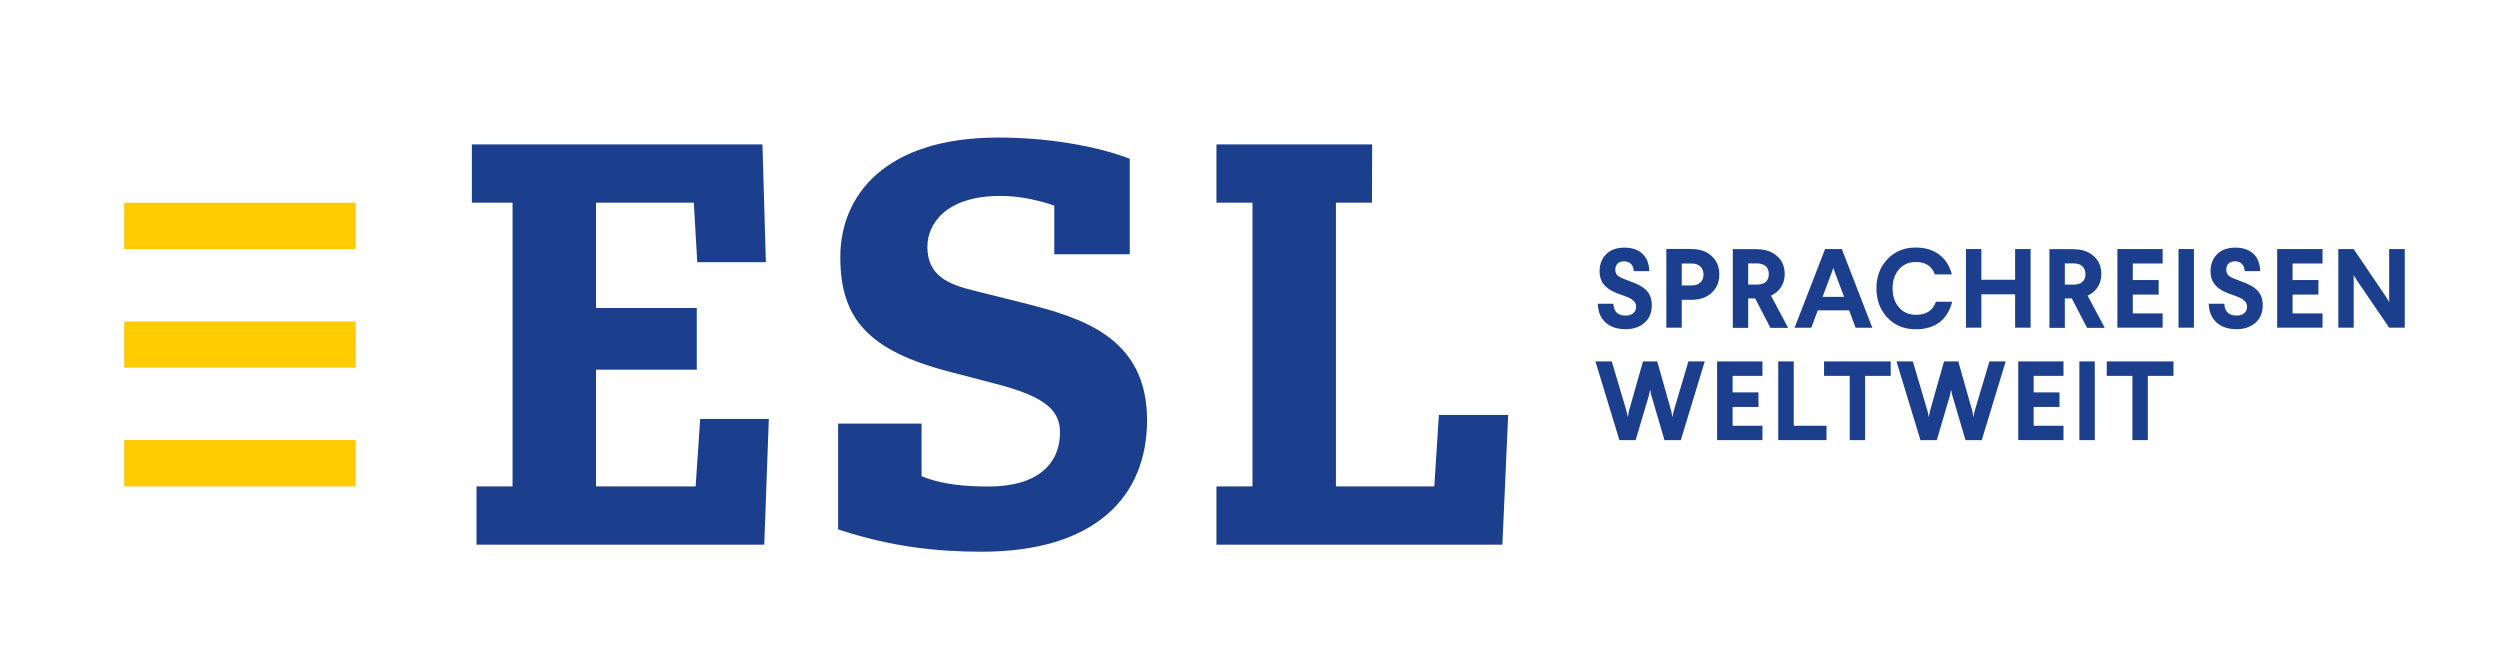
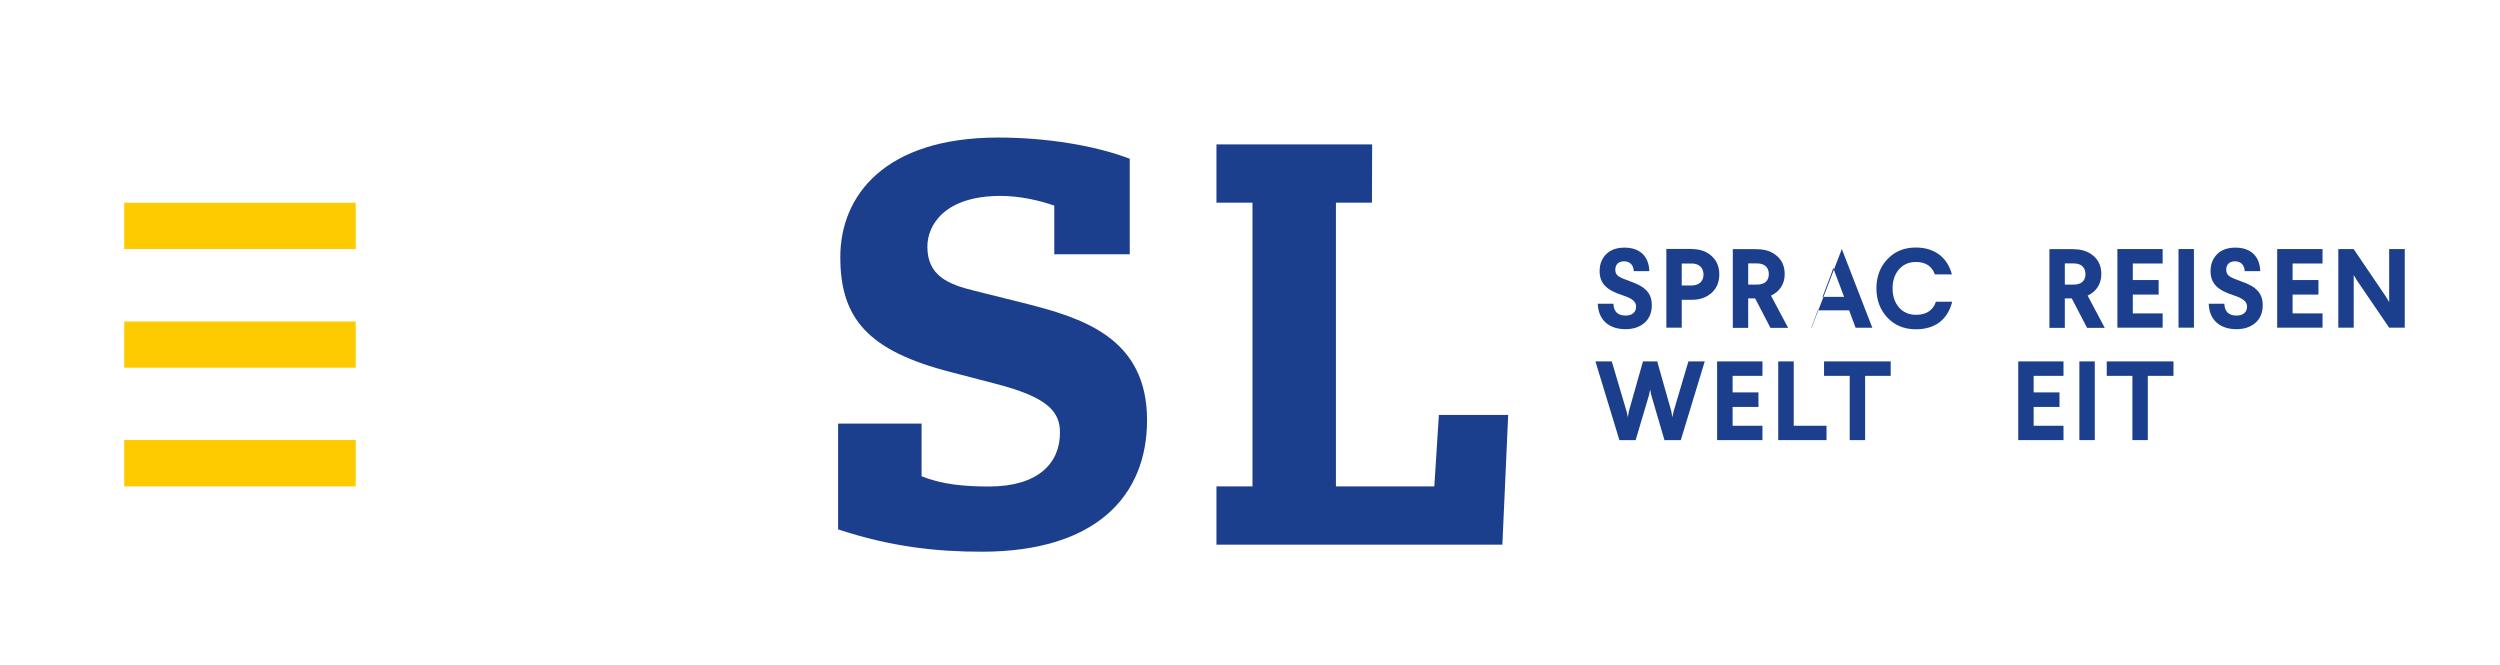
<svg xmlns="http://www.w3.org/2000/svg" id="Ebene_1" viewBox="0 0 263 70" width="263" height="70">
  <defs>
    <style>
      .cls-1 {
        fill: #feca00;
      }

      .cls-1, .cls-2 {
        stroke-width: 0px;
      }

      .cls-2 {
        fill: #1b3f8d;
      }
    </style>
  </defs>
-   <polygon class="cls-2" points="73.66 44.07 80.88 44.07 80.4 57.3 50.13 57.3 50.13 51.17 53.92 51.17 53.92 21.32 49.64 21.32 49.64 15.19 80.21 15.19 80.57 27.58 73.35 27.58 72.99 21.32 62.7 21.32 62.7 32.4 73.3 32.4 73.3 38.89 62.7 38.89 62.7 51.17 73.18 51.17 73.66 44.07 73.66 44.07" />
  <polygon class="cls-2" points="151.37 43.65 158.66 43.65 158.05 57.3 127.97 57.3 127.97 51.17 131.76 51.17 131.76 21.32 127.97 21.32 127.97 15.19 144.35 15.19 144.33 21.32 140.54 21.32 140.54 51.17 150.89 51.17 151.37 43.65 151.37 43.65" />
  <path class="cls-2" d="m110.92,21.63c-1.56-.54-3.6-1.02-5.66-1.02-5.83,0-7.7,3.01-7.7,5.35,0,3.07,2.23,3.97,5,4.64l5.05,1.26c6.2,1.56,13.06,3.61,13.06,12.34,0,8-5.41,13.84-17.39,13.84-4.64,0-9.45-.48-15.11-2.35v-11.13h8.78v5.54c2.23.9,4.64,1.08,7.1,1.08,5.17,0,7.46-2.46,7.46-5.66,0-2.17-1.2-3.73-6.86-5.17l-4.64-1.21c-8.66-2.23-11.61-5.6-11.61-12.09s4.7-12.58,16.61-12.58c5.12,0,10.23.85,13.84,2.23v10.05h-7.94v-5.12h0Z" />
  <polygon class="cls-1" points="13.07 26.2 37.42 26.2 37.42 21.33 13.07 21.33 13.07 26.2 13.07 26.2" />
  <polygon class="cls-1" points="13.07 38.68 37.42 38.68 37.42 33.82 13.07 33.82 13.07 38.68 13.07 38.68" />
  <polygon class="cls-1" points="13.07 51.17 37.42 51.17 37.42 46.29 13.07 46.29 13.07 51.17 13.07 51.17" />
  <path class="cls-2" d="m173.51,28.52h-1.64c-.01-.65-.43-1.03-1.01-1.03s-.93.32-.93.89c0,.3.11.51.31.66.2.15.59.32,1.15.52,1.74.58,2.38,1.3,2.38,2.56,0,.78-.26,1.4-.78,1.85-.51.44-1.18.66-1.98.66-1.85,0-2.88-1.07-2.92-2.68h1.64c.03.84.47,1.25,1.3,1.25.67,0,1.09-.37,1.09-.93s-.42-.88-1.46-1.22c-1.61-.52-2.38-1.21-2.38-2.53,0-.73.24-1.33.7-1.79.47-.46,1.11-.68,1.92-.68,1.57,0,2.56.87,2.61,2.47h0Z" />
  <path class="cls-2" d="m176.92,27.72v2.31h1.04c.77,0,1.25-.43,1.25-1.15s-.48-1.16-1.25-1.16h-1.04Zm1.04-1.52c.89,0,1.59.25,2.12.75.54.49.79,1.13.79,1.92s-.26,1.43-.79,1.92-1.23.75-2.12.75h-1.04v2.93h-1.62v-8.28h2.66Z" />
  <path class="cls-2" d="m183.91,27.72v2.22h.93c.77,0,1.24-.37,1.24-1.1s-.47-1.13-1.24-1.13h-.93Zm.93-1.5c.89,0,1.58.25,2.12.73s.79,1.11.79,1.9c0,1.03-.54,1.83-1.44,2.25l1.8,3.39h-1.86l-1.61-3.1h-.73v3.1h-1.62v-8.28h2.56Z" />
-   <path class="cls-2" d="m192.86,28.18l-.15.46-.98,2.59h2.27l-.98-2.59-.15-.46h0Zm.9-1.98l3.21,8.28h-1.76l-.68-1.83h-3.3l-.68,1.83h-1.76l3.21-8.28h1.79,0Z" />
+   <path class="cls-2" d="m192.86,28.18l-.15.46-.98,2.59h2.27l-.98-2.59-.15-.46h0Zm.9-1.98l3.21,8.28h-1.76l-.68-1.83h-3.3l-.68,1.83h-1.76h1.79,0Z" />
  <path class="cls-2" d="m205.34,28.87h-1.79c-.32-.88-.98-1.31-2.01-1.31-.73,0-1.31.26-1.77.78-.45.52-.67,1.18-.67,1.99s.22,1.48.67,2.01c.46.52,1.05.78,1.79.78,1.08,0,1.79-.46,2.1-1.38h1.71c-.46,1.85-1.76,2.9-3.82,2.9-1.22,0-2.21-.4-2.99-1.22-.77-.82-1.16-1.85-1.16-3.09s.39-2.26,1.16-3.07c.78-.82,1.77-1.22,2.98-1.22,2.04,0,3.34,1.09,3.8,2.83h0Z" />
-   <polygon class="cls-2" points="213.62 26.2 213.62 34.47 211.99 34.47 211.99 30.96 208.44 30.96 208.44 34.47 206.82 34.47 206.82 26.2 208.44 26.2 208.44 29.43 211.99 29.43 211.99 26.2 213.62 26.2 213.62 26.2" />
  <path class="cls-2" d="m217.22,27.72v2.22h.93c.77,0,1.24-.37,1.24-1.1s-.47-1.13-1.24-1.13h-.93Zm.93-1.5c.89,0,1.58.25,2.12.73s.79,1.11.79,1.9c0,1.03-.54,1.83-1.44,2.25l1.8,3.39h-1.86l-1.61-3.1h-.73v3.1h-1.62v-8.28h2.56Z" />
  <polygon class="cls-2" points="227.51 26.2 227.51 27.72 224.37 27.72 224.37 29.46 227.09 29.46 227.09 30.99 224.37 30.99 224.37 32.97 227.51 32.97 227.51 34.47 222.75 34.47 222.75 26.2 227.51 26.2 227.51 26.2" />
  <polygon class="cls-2" points="230.8 26.2 230.8 34.47 229.18 34.47 229.18 26.2 230.8 26.2 230.8 26.2" />
  <path class="cls-2" d="m237.78,28.52h-1.64c-.01-.65-.43-1.03-1.01-1.03s-.93.32-.93.89c0,.3.11.51.31.66.2.15.59.32,1.15.52,1.74.58,2.38,1.3,2.38,2.56,0,.78-.26,1.4-.78,1.85-.51.44-1.18.66-1.98.66-1.85,0-2.88-1.07-2.92-2.68h1.64c.03.84.47,1.25,1.3,1.25.67,0,1.09-.37,1.09-.93s-.42-.88-1.46-1.22c-1.61-.52-2.38-1.21-2.38-2.53,0-.73.24-1.33.7-1.79.47-.46,1.11-.68,1.92-.68,1.57,0,2.56.87,2.61,2.47h0Z" />
  <polygon class="cls-2" points="244.33 26.2 244.33 27.72 241.18 27.72 241.18 29.46 243.9 29.46 243.9 30.99 241.18 30.99 241.18 32.97 244.33 32.97 244.33 34.47 239.56 34.47 239.56 26.2 244.33 26.2 244.33 26.2" />
  <polygon class="cls-2" points="252.98 26.2 252.98 34.47 251.34 34.47 247.93 29.47 247.61 28.94 247.61 34.47 245.99 34.47 245.99 26.2 247.6 26.2 251 31.21 251.34 31.78 251.34 26.2 252.98 26.2 252.98 26.2" />
  <polygon class="cls-2" points="179.34 38.02 176.82 46.3 175.1 46.3 173.71 41.55 173.59 40.98 173.48 41.55 172.07 46.3 170.36 46.3 167.84 38.02 169.56 38.02 171.12 43.29 171.25 43.9 171.35 43.29 172.84 38.02 174.34 38.02 175.83 43.29 175.93 43.9 176.06 43.29 177.62 38.02 179.34 38.02 179.34 38.02" />
  <polygon class="cls-2" points="185.41 38.02 185.41 39.54 182.27 39.54 182.27 41.28 184.99 41.28 184.99 42.81 182.27 42.81 182.27 44.79 185.41 44.79 185.41 46.3 180.64 46.3 180.64 38.02 185.41 38.02 185.41 38.02" />
  <polygon class="cls-2" points="188.7 38.02 188.7 44.79 192.15 44.79 192.15 46.3 187.07 46.3 187.07 38.02 188.7 38.02 188.7 38.02" />
  <polygon class="cls-2" points="198.9 38.02 198.9 39.54 196.21 39.54 196.21 46.3 194.59 46.3 194.59 39.54 191.89 39.54 191.89 38.02 198.9 38.02 198.9 38.02" />
-   <polygon class="cls-2" points="211 38.02 208.48 46.3 206.77 46.3 205.37 41.55 205.25 40.98 205.15 41.55 203.75 46.3 202.03 46.3 199.51 38.02 201.23 38.02 202.79 43.29 202.91 43.9 203.02 43.29 204.51 38.02 206.01 38.02 207.5 43.29 207.6 43.9 207.72 43.29 209.29 38.02 211 38.02 211 38.02" />
  <polygon class="cls-2" points="217.08 38.02 217.08 39.54 213.94 39.54 213.94 41.28 216.66 41.28 216.66 42.81 213.94 42.81 213.94 44.79 217.08 44.79 217.08 46.3 212.32 46.3 212.32 38.02 217.08 38.02 217.08 38.02" />
  <polygon class="cls-2" points="220.37 38.02 220.37 46.3 218.75 46.3 218.75 38.02 220.37 38.02 220.37 38.02" />
  <polygon class="cls-2" points="228.65 38.02 228.65 39.54 225.95 39.54 225.95 46.3 224.33 46.3 224.33 39.54 221.63 39.54 221.63 38.02 228.65 38.02 228.65 38.02" />
</svg>